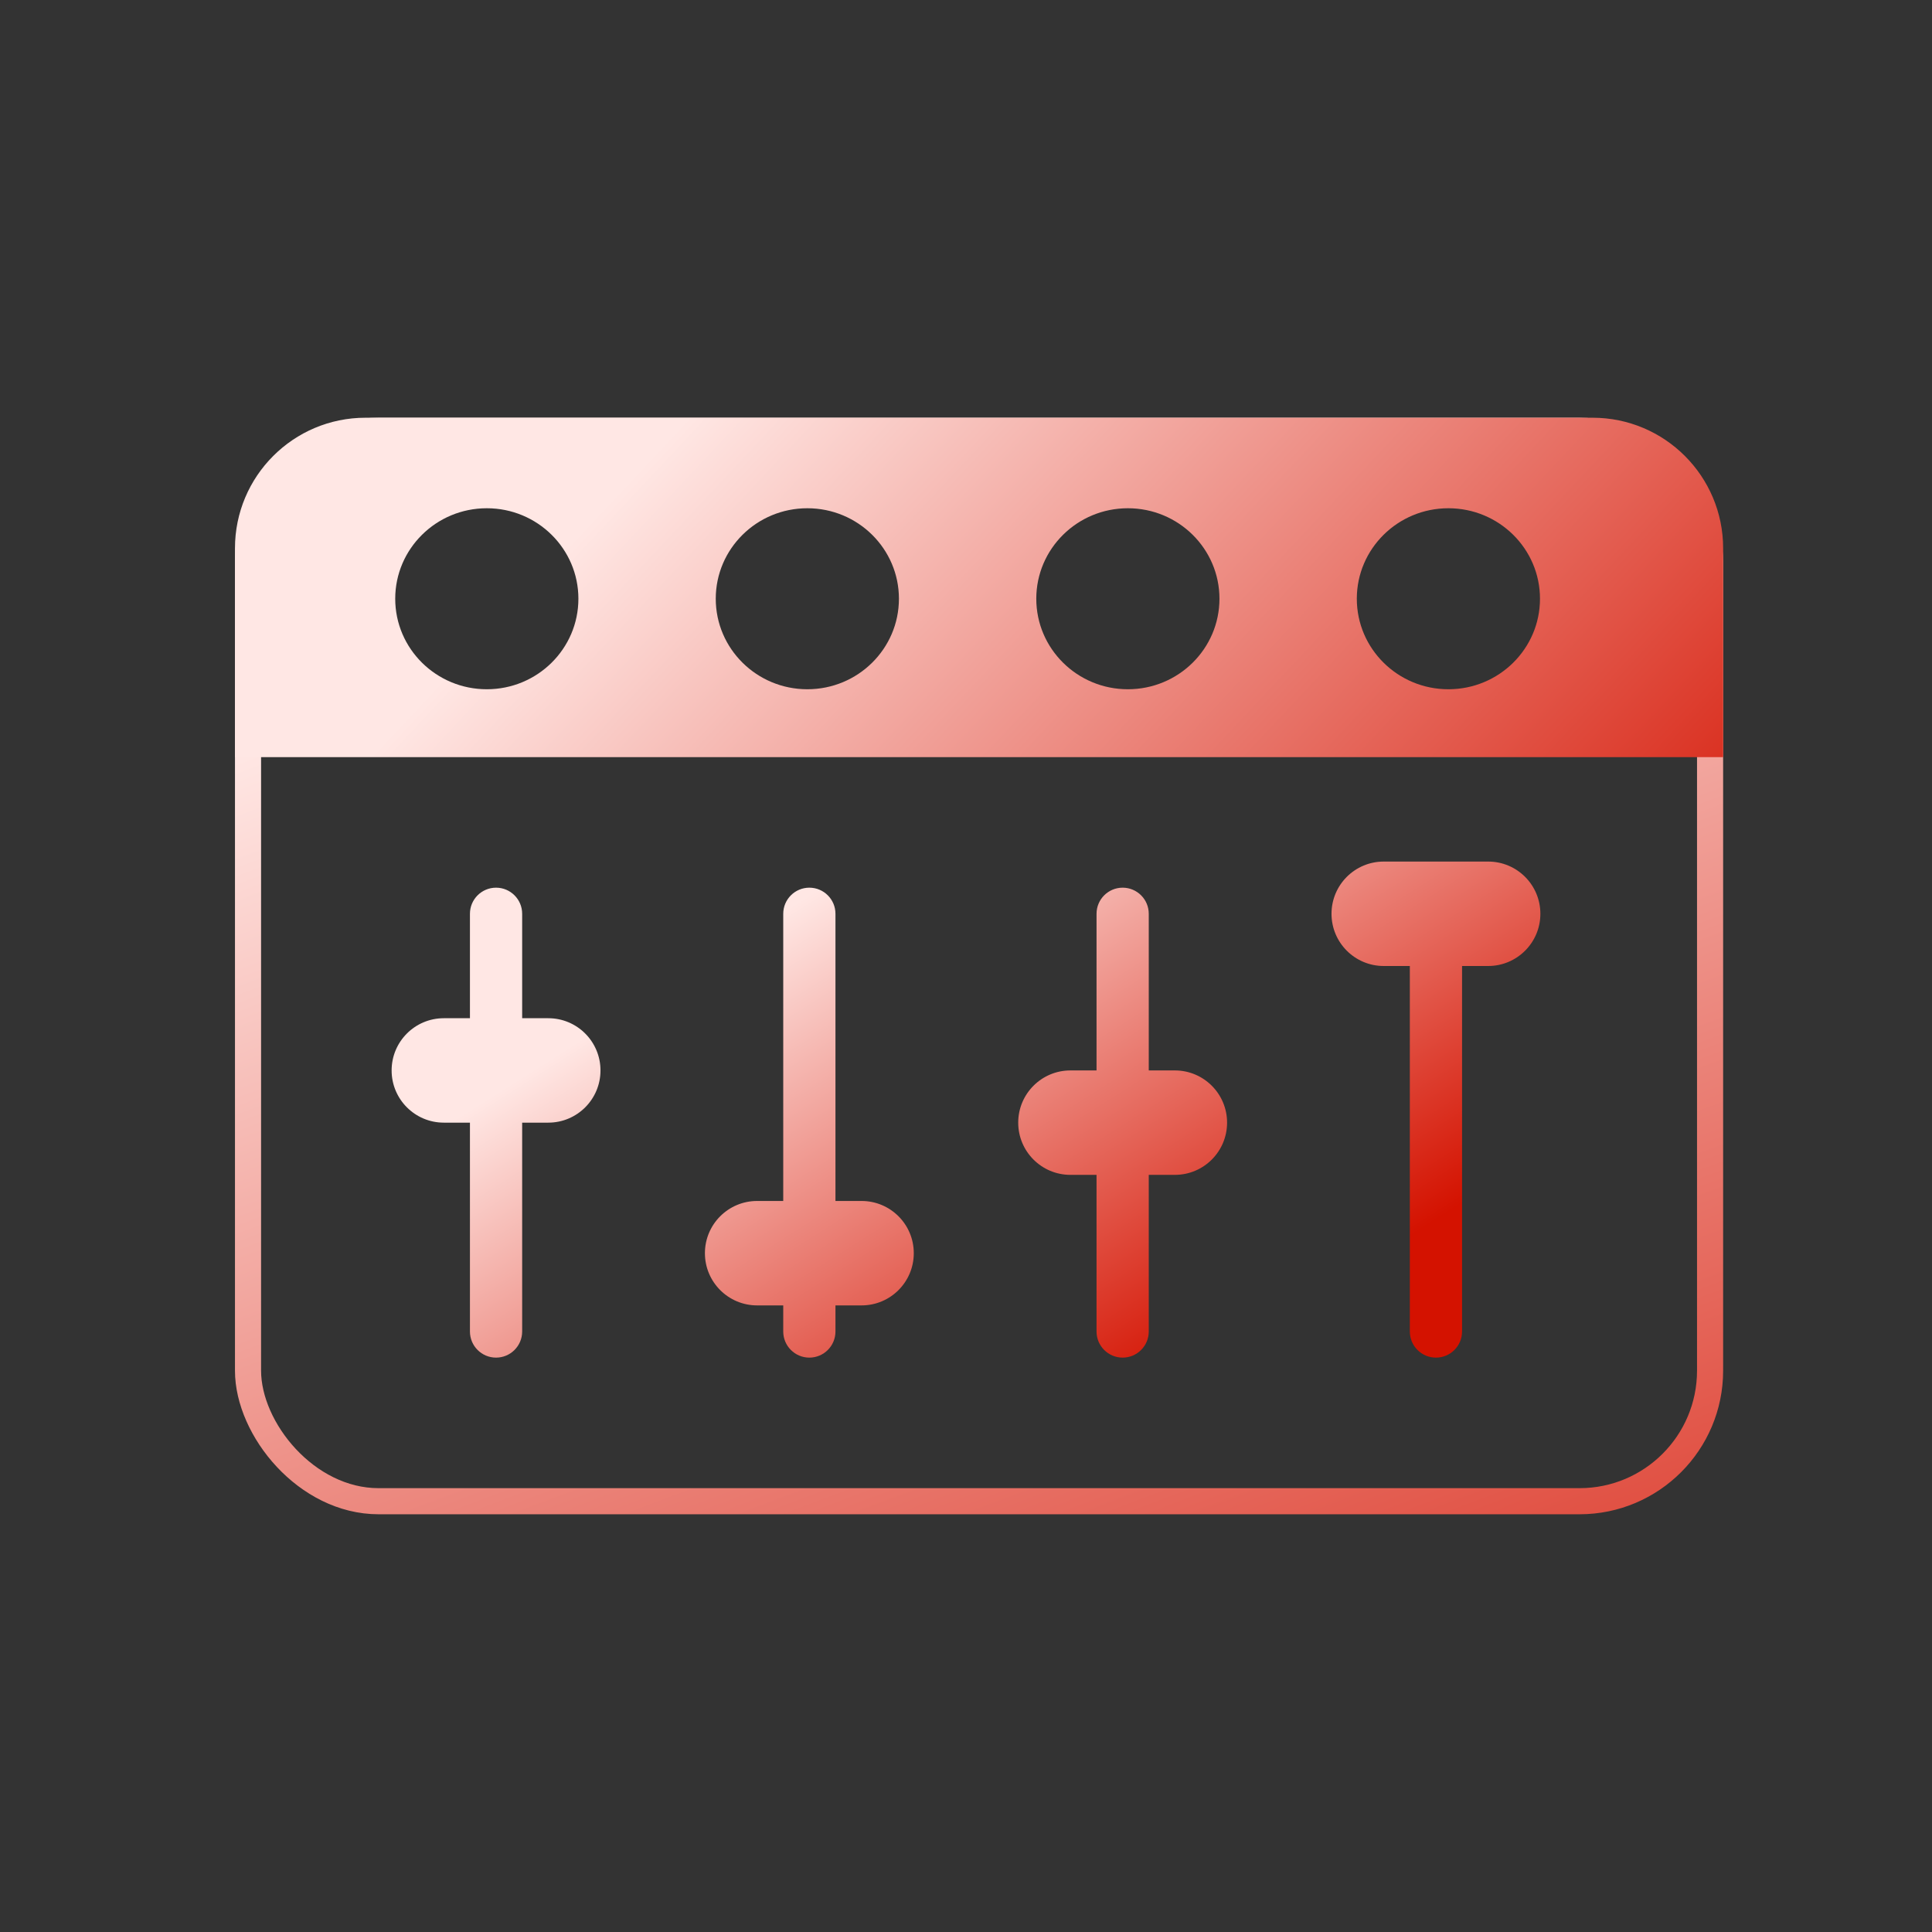
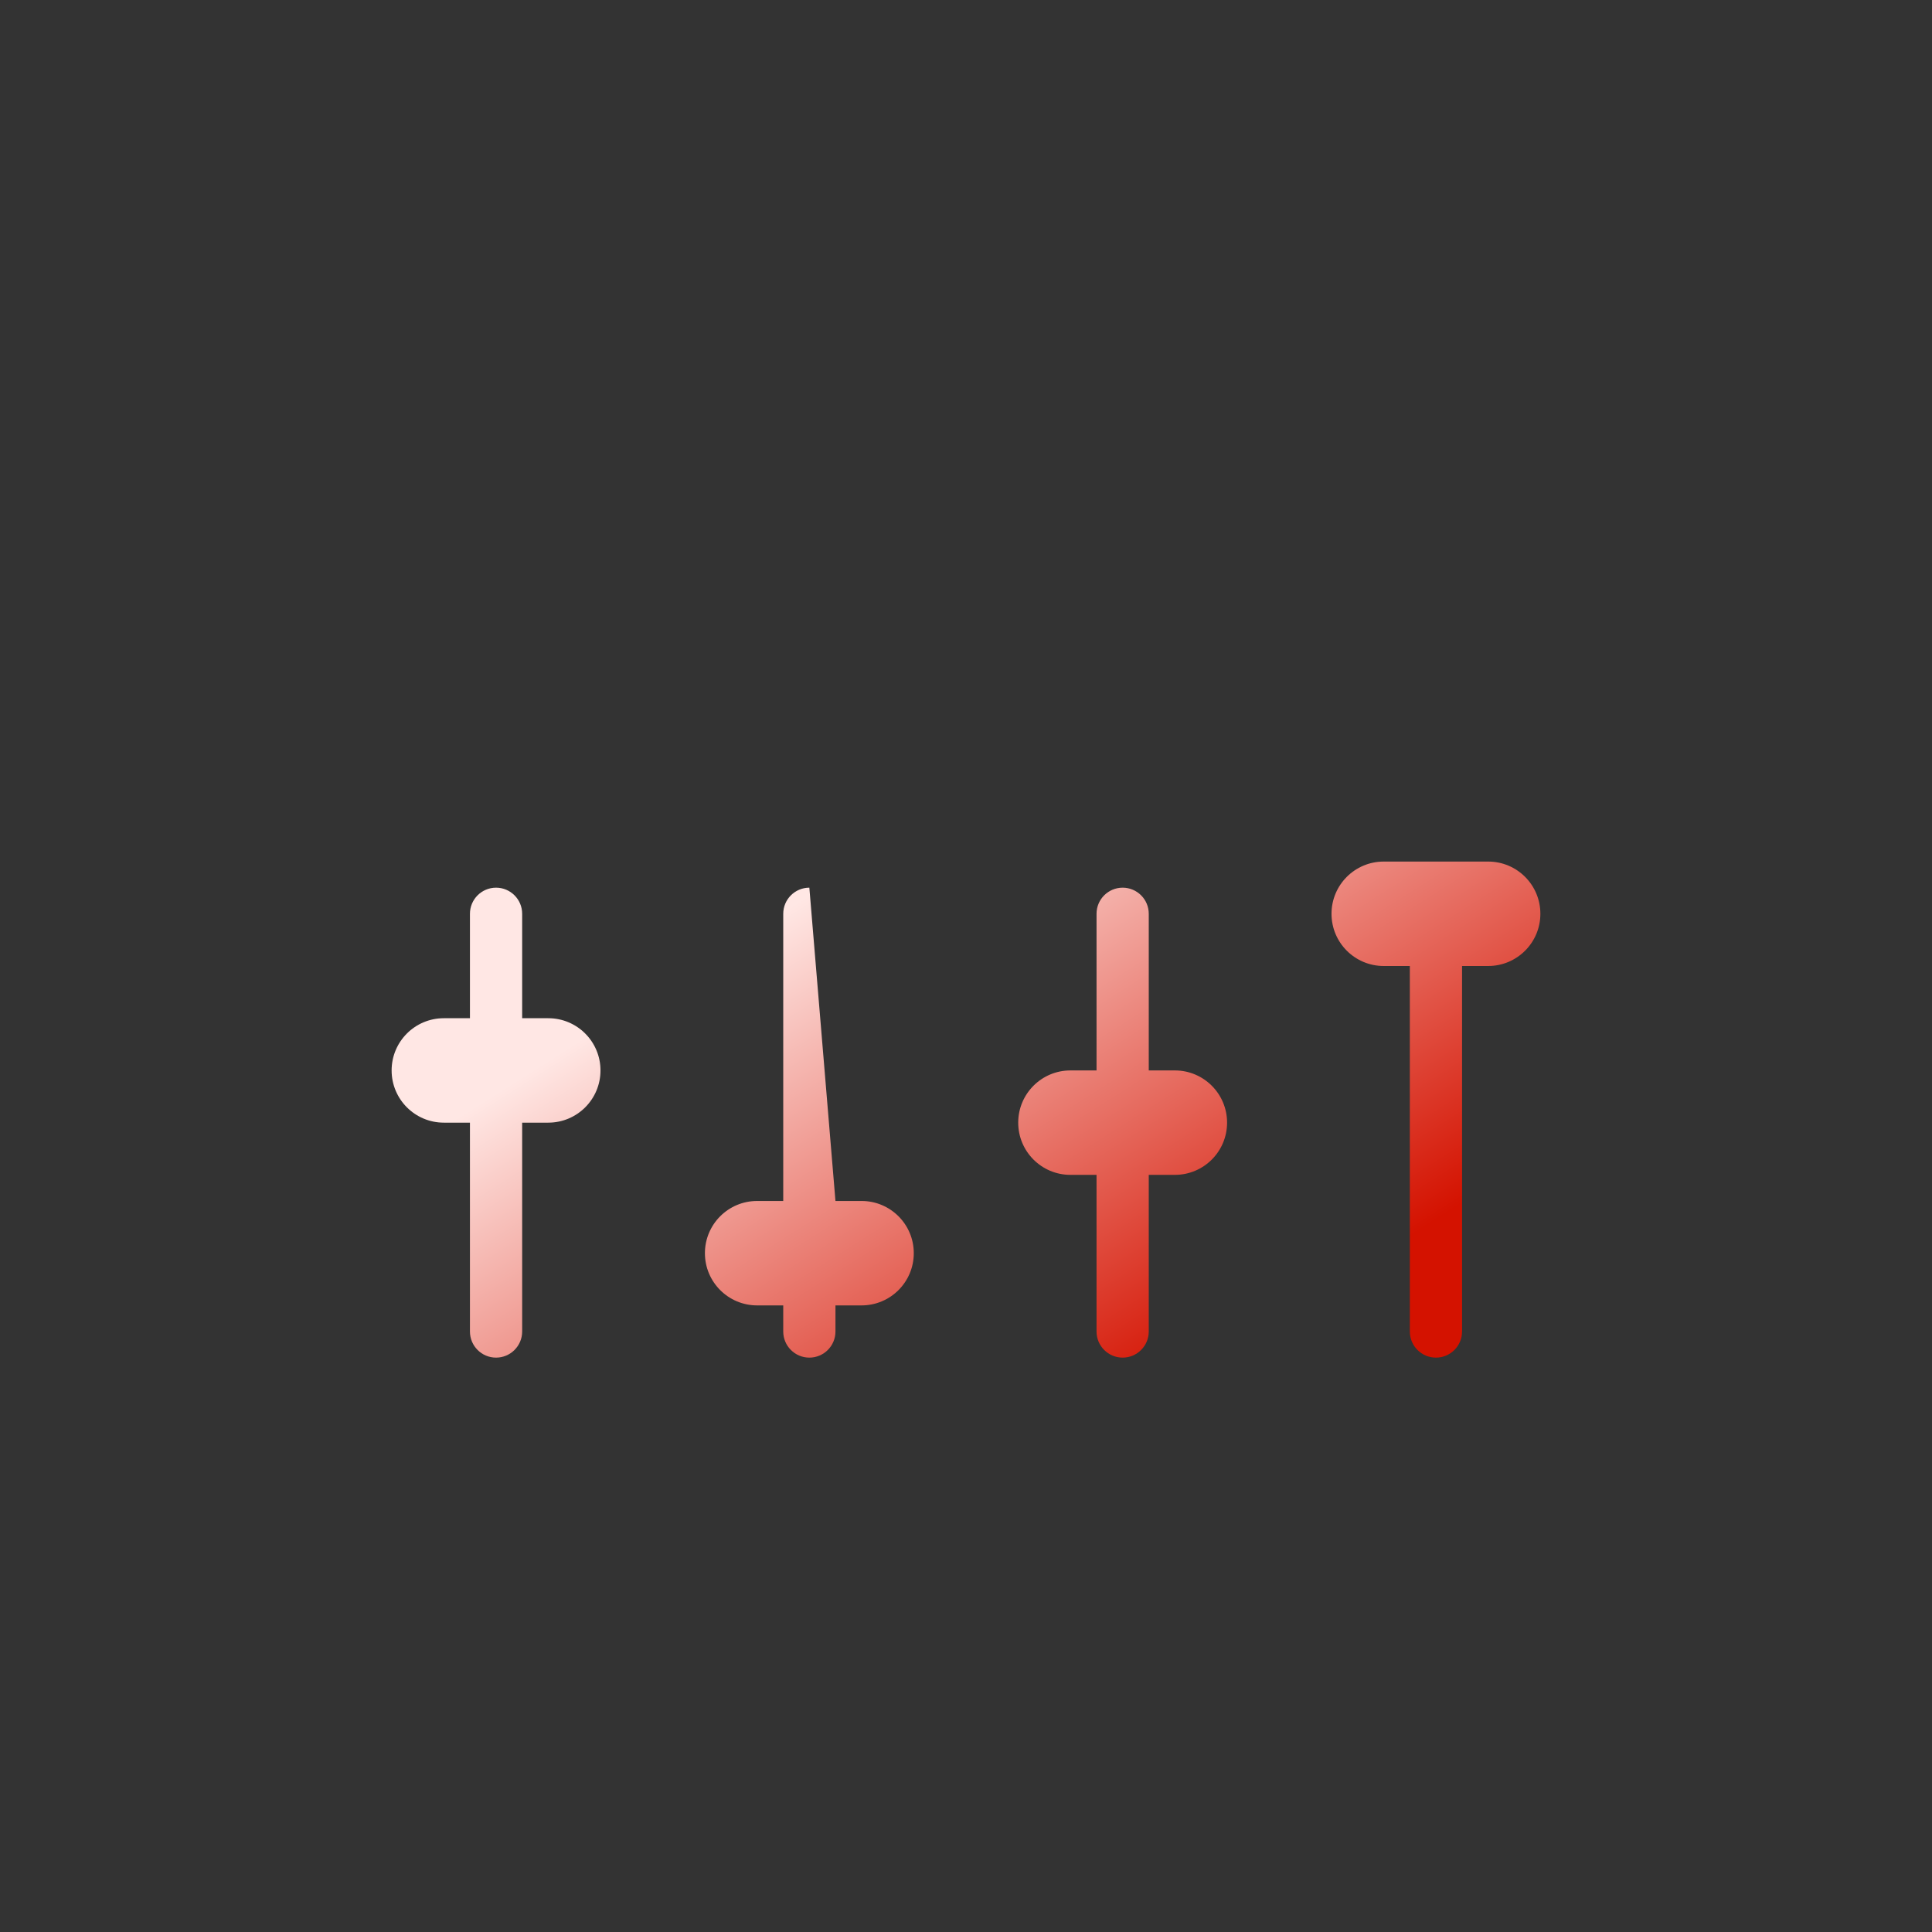
<svg xmlns="http://www.w3.org/2000/svg" width="74px" height="74px" viewBox="0 0 74 74" version="1.1">
  <rect x="0" y="0" width="74" height="74" fill="#333333" stroke="none" />
  <title>013_Eletronic</title>
  <desc>Created with Sketch.</desc>
  <defs>
    <linearGradient x1="13.286%" y1="22.853%" x2="80.917%" y2="157.046%" id="linearGradient-1">
      <stop stop-color="#FFE7E4" offset="0%" />
      <stop stop-color="#D41200" offset="100%" />
    </linearGradient>
    <linearGradient x1="20.299%" y1="47.399%" x2="122.903%" y2="69.37%" id="linearGradient-2">
      <stop stop-color="#FFE7E4" offset="0%" />
      <stop stop-color="#D41200" offset="100%" />
    </linearGradient>
    <linearGradient x1="13.286%" y1="40.677%" x2="80.917%" y2="86.764%" id="linearGradient-3">
      <stop stop-color="#FFE7E4" offset="0%" />
      <stop stop-color="#D41200" offset="100%" />
    </linearGradient>
  </defs>
  <g id="Page-1" stroke="none" stroke-width="1" fill="none" fill-rule="evenodd">
    <g id="Artboard">
      <g id="013_Eletronic" transform="translate(9, 16)">
-         <rect id="Rectangle" stroke="url(#linearGradient-1)" x="0.5" y="0.5" width="56" height="41" rx="5" />
-         <path d="M0,13 L0,5 C3.38176876e-16,2.239 2.239,4.08562073e-14 5,4.08562073e-14 L52,4.08562073e-14 C54.761,4.08562073e-14 57,2.239 57,5 L57,13 L0,13 Z M46.477,10.4 C48.414,10.4 49.985,8.848 49.985,6.933 C49.985,5.019 48.414,3.467 46.477,3.467 C44.54,3.467 42.969,5.019 42.969,6.933 C42.969,8.848 44.54,10.4 46.477,10.4 Z M9.646,10.4 C11.583,10.4 13.154,8.848 13.154,6.933 C13.154,5.019 11.583,3.467 9.646,3.467 C7.709,3.467 6.138,5.019 6.138,6.933 C6.138,8.848 7.709,10.4 9.646,10.4 Z M21.923,10.4 C23.86,10.4 25.431,8.848 25.431,6.933 C25.431,5.019 23.86,3.467 21.923,3.467 C19.986,3.467 18.415,5.019 18.415,6.933 C18.415,8.848 19.986,10.4 21.923,10.4 Z M34.2,10.4 C36.137,10.4 37.708,8.848 37.708,6.933 C37.708,5.019 36.137,3.467 34.2,3.467 C32.263,3.467 30.692,5.019 30.692,6.933 C30.692,8.848 32.263,10.4 34.2,10.4 Z" id="Combined-Shape" fill="url(#linearGradient-2)" />
-         <path d="M47,21 L47,35 C47,35.552 46.552,36 46,36 C45.448,36 45,35.552 45,35 L45,21 L44,21 C42.895,21 42,20.105 42,19 C42,17.895 42.895,17 44,17 L48,17 C49.105,17 50,17.895 50,19 C50,20.105 49.105,21 48,21 L47,21 Z M33,25 L33,19 C33,18.448 33.448,18 34,18 C34.552,18 35,18.448 35,19 L35,25 L36,25 C37.105,25 38,25.895 38,27 C38,28.105 37.105,29 36,29 L35,29 L35,35 C35,35.552 34.552,36 34,36 C33.448,36 33,35.552 33,35 L33,29 L32,29 C30.895,29 30,28.105 30,27 C30,25.895 30.895,25 32,25 L33,25 Z M21,30 L21,19 C21,18.448 21.448,18 22,18 C22.552,18 23,18.448 23,19 L23,30 L24,30 C25.105,30 26,30.895 26,32 C26,33.105 25.105,34 24,34 L23,34 L23,35 C23,35.552 22.552,36 22,36 C21.448,36 21,35.552 21,35 L21,34 L20,34 C18.895,34 18,33.105 18,32 C18,30.895 18.895,30 20,30 L21,30 Z M11,23 L12,23 C13.105,23 14,23.895 14,25 C14,26.105 13.105,27 12,27 L11,27 L11,35 C11,35.552 10.552,36 10,36 C9.448,36 9,35.552 9,35 L9,27 L8,27 C6.895,27 6,26.105 6,25 C6,23.895 6.895,23 8,23 L9,23 L9,19 C9,18.448 9.448,18 10,18 C10.552,18 11,18.448 11,19 L11,23 Z" id="Combined-Shape" fill="url(#linearGradient-3)" />
+         <path d="M47,21 L47,35 C47,35.552 46.552,36 46,36 C45.448,36 45,35.552 45,35 L45,21 L44,21 C42.895,21 42,20.105 42,19 C42,17.895 42.895,17 44,17 L48,17 C49.105,17 50,17.895 50,19 C50,20.105 49.105,21 48,21 L47,21 Z M33,25 L33,19 C33,18.448 33.448,18 34,18 C34.552,18 35,18.448 35,19 L35,25 L36,25 C37.105,25 38,25.895 38,27 C38,28.105 37.105,29 36,29 L35,29 L35,35 C35,35.552 34.552,36 34,36 C33.448,36 33,35.552 33,35 L33,29 L32,29 C30.895,29 30,28.105 30,27 C30,25.895 30.895,25 32,25 L33,25 Z M21,30 L21,19 C21,18.448 21.448,18 22,18 L23,30 L24,30 C25.105,30 26,30.895 26,32 C26,33.105 25.105,34 24,34 L23,34 L23,35 C23,35.552 22.552,36 22,36 C21.448,36 21,35.552 21,35 L21,34 L20,34 C18.895,34 18,33.105 18,32 C18,30.895 18.895,30 20,30 L21,30 Z M11,23 L12,23 C13.105,23 14,23.895 14,25 C14,26.105 13.105,27 12,27 L11,27 L11,35 C11,35.552 10.552,36 10,36 C9.448,36 9,35.552 9,35 L9,27 L8,27 C6.895,27 6,26.105 6,25 C6,23.895 6.895,23 8,23 L9,23 L9,19 C9,18.448 9.448,18 10,18 C10.552,18 11,18.448 11,19 L11,23 Z" id="Combined-Shape" fill="url(#linearGradient-3)" />
      </g>
    </g>
  </g>
</svg>